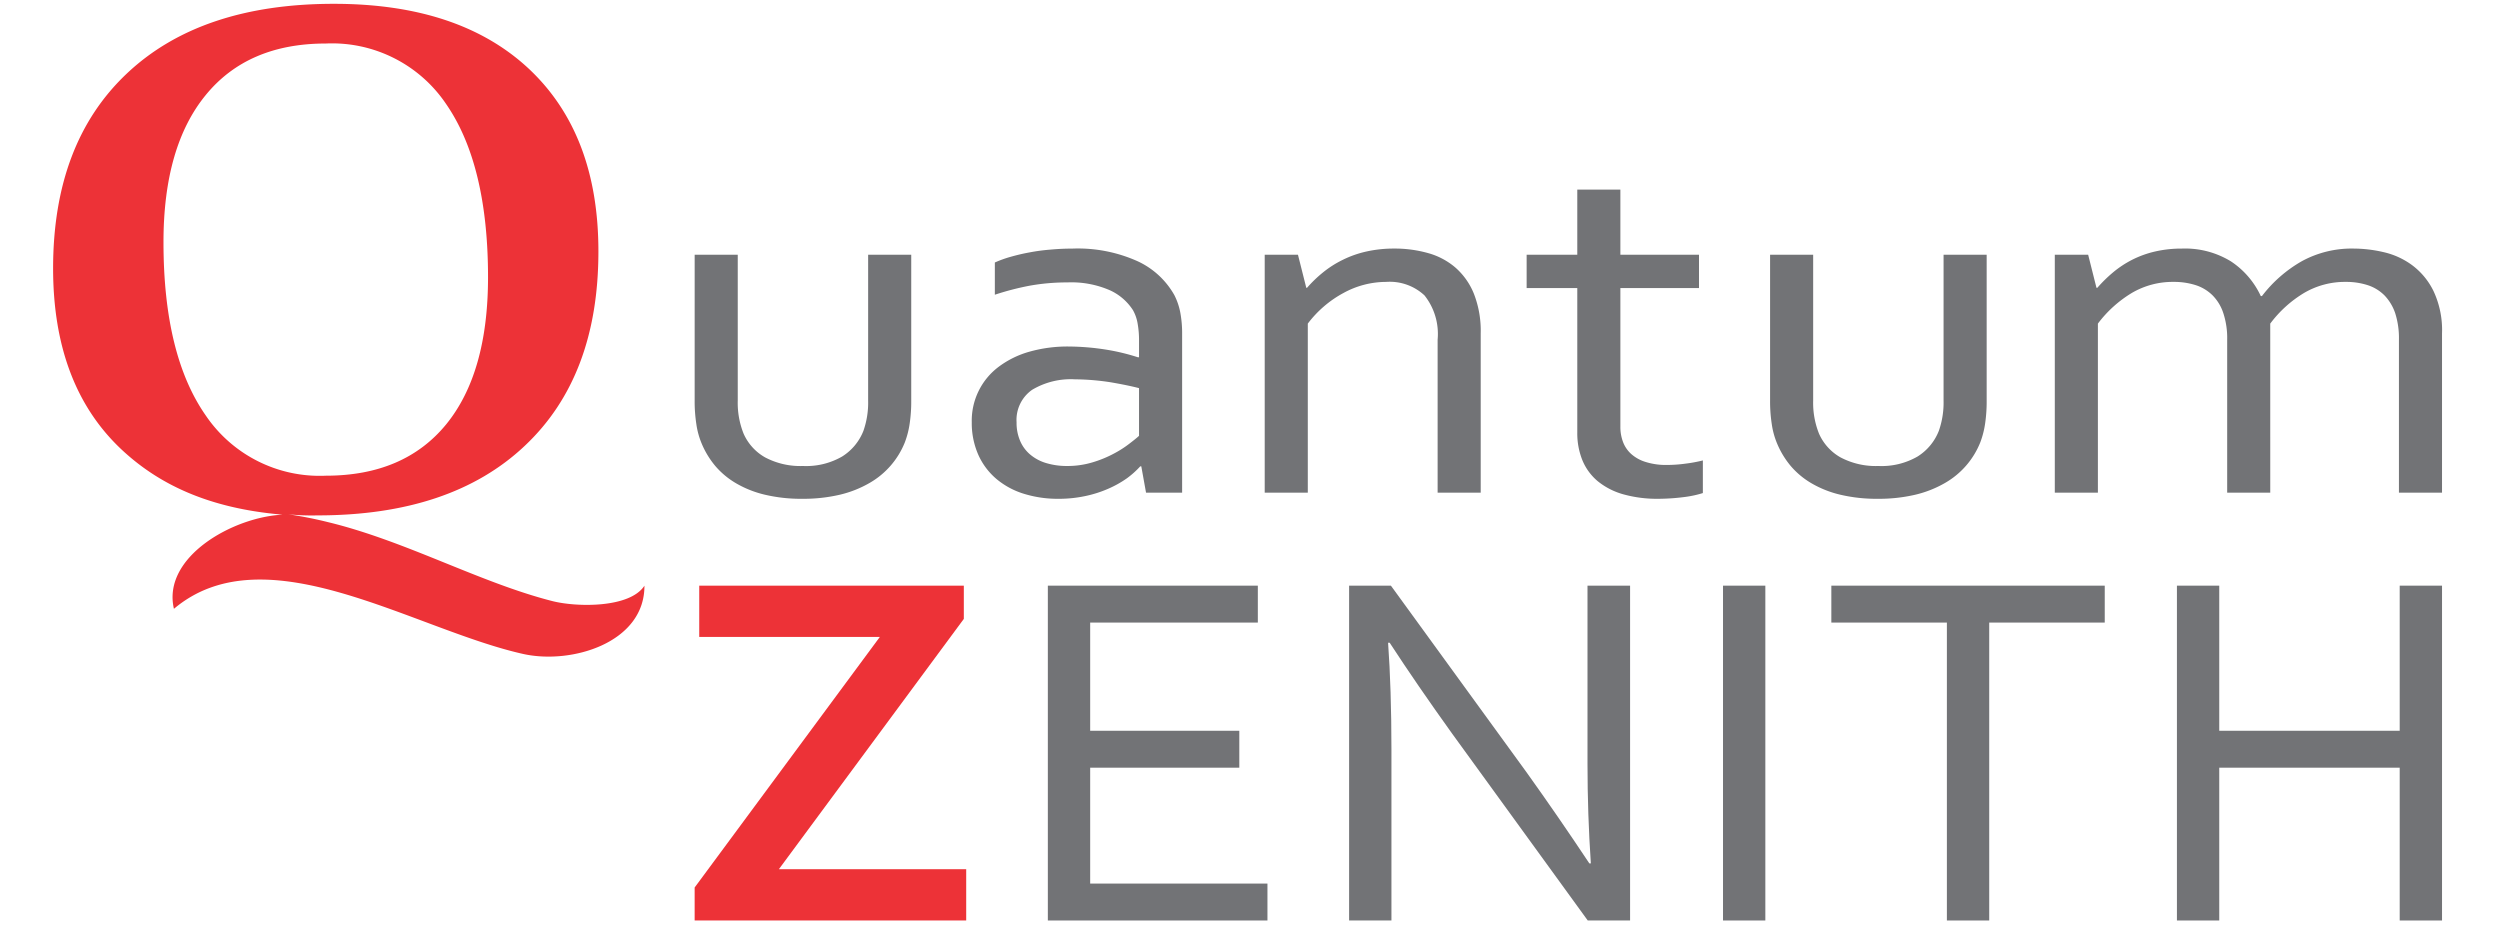
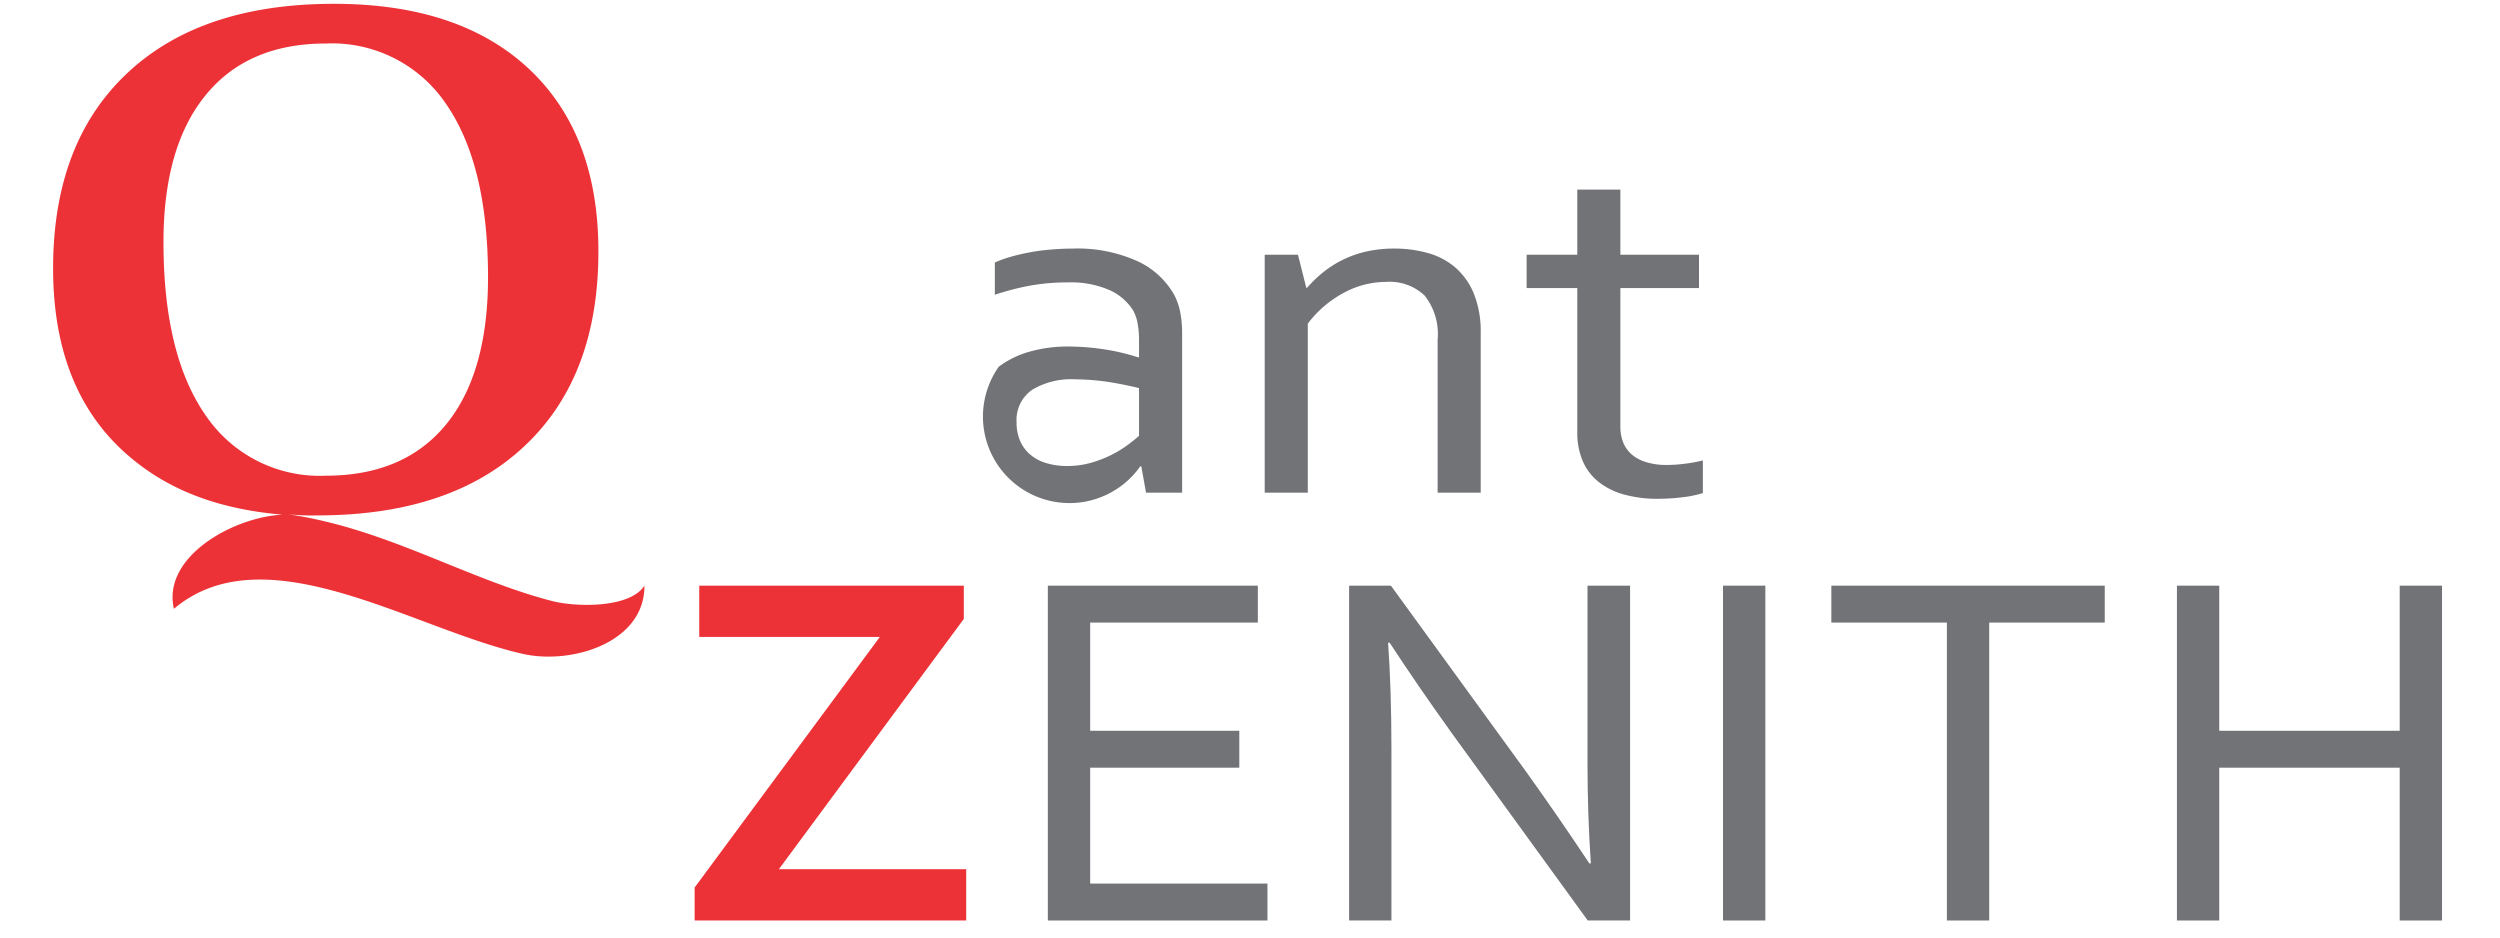
<svg xmlns="http://www.w3.org/2000/svg" id="Layer_1" data-name="Layer 1" width="240" height="90" viewBox="0 0 240 90">
  <defs>
    <style>.cls-1{fill:#727376;}.cls-1,.cls-2{fill-rule:evenodd;}.cls-2{fill:#ed3237;}</style>
  </defs>
-   <path class="cls-1" d="M217.944,47.293h-4.135V32.608a7.652,7.652,0,0,0-.364-2.527,4.346,4.346,0,0,0-1.034-1.723,4.068,4.068,0,0,0-1.624-.984,6.834,6.834,0,0,0-2.123-.312,7.749,7.749,0,0,0-4.019,1.067,11.515,11.515,0,0,0-3.247,2.937l0,16.228h-4.137v-22.84h3.202l.798,3.175h.083a13.408,13.408,0,0,1,1.504-1.476,9.833,9.833,0,0,1,1.806-1.198,9.645,9.645,0,0,1,2.204-.804,11.3,11.3,0,0,1,2.613-.288,8.416,8.416,0,0,1,4.689,1.223,8.062,8.062,0,0,1,2.876,3.338h.11a12.795,12.795,0,0,1,3.826-3.347,9.988,9.988,0,0,1,5.017-1.214,12.816,12.816,0,0,1,2.811.337,7.386,7.386,0,0,1,2.74,1.239,6.823,6.823,0,0,1,2.069,2.486,8.803,8.803,0,0,1,.825,4.086V47.293h-4.136V32.608a7.878,7.878,0,0,0-.354-2.527,4.568,4.568,0,0,0-1.034-1.723,4.027,4.027,0,0,0-1.614-.984,6.721,6.721,0,0,0-2.105-.312,7.74,7.74,0,0,0-4.01,1.067,11.353,11.353,0,0,0-3.238,2.937Z" />
-   <path class="cls-1" d="M180.242,47.884h0a15.087,15.087,0,0,1-3.547-.386,10.091,10.091,0,0,1-2.758-1.083,7.774,7.774,0,0,1-2.014-1.665,8.386,8.386,0,0,1-1.306-2.134,7.599,7.599,0,0,1-.526-1.895,14.468,14.468,0,0,1-.163-2.255l0-14.013h4.136V38.457a7.955,7.955,0,0,0,.562,3.176,4.878,4.878,0,0,0,2.059,2.273,7.214,7.214,0,0,0,3.638.829,6.893,6.893,0,0,0,3.765-.911,5.097,5.097,0,0,0,2.04-2.461,8.173,8.173,0,0,0,.454-2.905l.001-14.004H190.72V38.491a14.464,14.464,0,0,1-.146,2.149,8.522,8.522,0,0,1-.471,1.838,7.843,7.843,0,0,1-3.383,3.887A10.545,10.545,0,0,1,183.88,47.49,15.299,15.299,0,0,1,180.242,47.884Z" />
  <path class="cls-1" d="M163.474,47.334h0a10.089,10.089,0,0,1-1.624.361,20.318,20.318,0,0,1-2.603.189,12.054,12.054,0,0,1-3.456-.443,6.776,6.776,0,0,1-2.44-1.272A5.214,5.214,0,0,1,151.9,44.16a6.928,6.928,0,0,1-.481-2.617l0-13.89h-4.862V24.453h4.862v-6.251h4.137v6.251h7.548v3.199h-7.548V40.96a4.088,4.088,0,0,0,.254,1.468,2.946,2.946,0,0,0,.798,1.165,3.707,3.707,0,0,0,1.397.763,6.467,6.467,0,0,0,2.041.279,13.062,13.062,0,0,0,1.741-.123,13.516,13.516,0,0,0,1.688-.311Z" />
  <path class="cls-1" d="M125.403,27.628h.073a12.209,12.209,0,0,1,1.533-1.476,9.824,9.824,0,0,1,1.877-1.198,10.006,10.006,0,0,1,2.268-.804,12.045,12.045,0,0,1,2.703-.288,11.756,11.756,0,0,1,3.239.435,6.802,6.802,0,0,1,2.63,1.395,6.641,6.641,0,0,1,1.769,2.51,9.783,9.783,0,0,1,.653,3.807V47.293h-4.136V32.608a5.949,5.949,0,0,0-1.262-4.25,4.885,4.885,0,0,0-3.673-1.296,8.543,8.543,0,0,0-4.108,1.067,10.584,10.584,0,0,0-3.42,2.937V47.293H121.412v-22.84h3.192Z" />
-   <path class="cls-1" d="M109.347,37.26h0c-.762-.196-1.661-.377-2.703-.558a23.295,23.295,0,0,0-3.456-.287,7.229,7.229,0,0,0-4.109,1.01,3.524,3.524,0,0,0-1.488,3.117,4.388,4.388,0,0,0,.372,1.854,3.522,3.522,0,0,0,1.025,1.313,4.244,4.244,0,0,0,1.533.771,6.79,6.79,0,0,0,1.896.255,8.288,8.288,0,0,0,2.476-.353,10.927,10.927,0,0,0,2.024-.829,10.149,10.149,0,0,0,1.514-.968c.417-.319.726-.566.916-.746l0-4.579Zm.217,7.507h-.099a8.56,8.56,0,0,1-1.28,1.148,10.032,10.032,0,0,1-1.787,1.001,11.22,11.22,0,0,1-2.213.706,12.148,12.148,0,0,1-2.558.263,10.94,10.94,0,0,1-3.366-.492,7.511,7.511,0,0,1-2.639-1.444,6.527,6.527,0,0,1-1.715-2.313,7.509,7.509,0,0,1-.617-3.093A6.46,6.46,0,0,1,95.876,35.21a8.959,8.959,0,0,1,2.939-1.445,13.45,13.45,0,0,1,3.792-.5,23.831,23.831,0,0,1,3.656.312,20.295,20.295,0,0,1,2.975.722h.109V32.715A9.034,9.034,0,0,0,109.21,31.05a3.925,3.925,0,0,0-.444-1.272,5.176,5.176,0,0,0-2.213-1.911,9.267,9.267,0,0,0-4.091-.755,20.213,20.213,0,0,0-3.601.312,26.238,26.238,0,0,0-3.356.87L95.505,25.2a11.123,11.123,0,0,1,1.496-.541c.582-.164,1.189-.312,1.824-.426a18.323,18.323,0,0,1,2.022-.271q1.061-.098,2.123-.098a13.978,13.978,0,0,1,6.259,1.223,7.784,7.784,0,0,1,3.511,3.248,6.215,6.215,0,0,1,.572,1.69,10.858,10.858,0,0,1,.172,2.035V47.293h-3.465Z" />
-   <path class="cls-1" d="M77,47.884a15.088,15.088,0,0,1-3.546-.386,10.084,10.084,0,0,1-2.757-1.083A7.766,7.766,0,0,1,68.682,44.75a8.375,8.375,0,0,1-1.307-2.134,7.603,7.603,0,0,1-.525-1.895,14.419,14.419,0,0,1-.163-2.255l.001-14.013h4.136V38.457a7.956,7.956,0,0,0,.562,3.176,4.88,4.88,0,0,0,2.059,2.273,7.215,7.215,0,0,0,3.638.829,6.891,6.891,0,0,0,3.764-.911,5.096,5.096,0,0,0,2.041-2.461,8.174,8.174,0,0,0,.453-2.905l.001-14.004h4.137V38.491A14.534,14.534,0,0,1,87.332,40.64a8.499,8.499,0,0,1-.472,1.838,7.843,7.843,0,0,1-3.383,3.887A10.53,10.53,0,0,1,80.637,47.49,15.297,15.297,0,0,1,77,47.884Z" />
+   <path class="cls-1" d="M109.347,37.26h0c-.762-.196-1.661-.377-2.703-.558a23.295,23.295,0,0,0-3.456-.287,7.229,7.229,0,0,0-4.109,1.01,3.524,3.524,0,0,0-1.488,3.117,4.388,4.388,0,0,0,.372,1.854,3.522,3.522,0,0,0,1.025,1.313,4.244,4.244,0,0,0,1.533.771,6.79,6.79,0,0,0,1.896.255,8.288,8.288,0,0,0,2.476-.353,10.927,10.927,0,0,0,2.024-.829,10.149,10.149,0,0,0,1.514-.968c.417-.319.726-.566.916-.746l0-4.579Zm.217,7.507h-.099A6.46,6.46,0,0,1,95.876,35.21a8.959,8.959,0,0,1,2.939-1.445,13.45,13.45,0,0,1,3.792-.5,23.831,23.831,0,0,1,3.656.312,20.295,20.295,0,0,1,2.975.722h.109V32.715A9.034,9.034,0,0,0,109.21,31.05a3.925,3.925,0,0,0-.444-1.272,5.176,5.176,0,0,0-2.213-1.911,9.267,9.267,0,0,0-4.091-.755,20.213,20.213,0,0,0-3.601.312,26.238,26.238,0,0,0-3.356.87L95.505,25.2a11.123,11.123,0,0,1,1.496-.541c.582-.164,1.189-.312,1.824-.426a18.323,18.323,0,0,1,2.022-.271q1.061-.098,2.123-.098a13.978,13.978,0,0,1,6.259,1.223,7.784,7.784,0,0,1,3.511,3.248,6.215,6.215,0,0,1,.572,1.69,10.858,10.858,0,0,1,.172,2.035V47.293h-3.465Z" />
  <path class="cls-2" d="M50.2,62.775C39.642,60.4,25.503,51.021,16.697,58.446c-1.165-4.995,5.715-8.821,10.432-9.037-.124-.011-.248-.022-.371-.034-.154-.014-.309-.03-.461-.046-6.188-.66-10.864-2.685-14.539-6.091-4.467-4.141-6.66-9.981-6.66-17.476q0-12.035,7.096-18.718Q19.285.361,32.068.367q12.042,0,18.719,6.252,6.666,6.269,6.66,17.521.001,12.019-7.085,18.673Q43.29,49.478,30.476,49.478a22.447,22.447,0,0,1-2.794-.104,38.618,38.618,0,0,1,3.796.749c7.459,1.798,14.573,5.805,21.554,7.583,2.322.591,7.432.684,8.834-1.479.026,5.489-7.028,7.597-11.666,6.548ZM31.278,4.178h0q-7.497,0-11.54,4.962Q15.69,14.096,15.695,23.265q.001,10.793,4.043,16.6a13.212,13.212,0,0,0,11.54,5.802q7.515,0,11.553-4.927,4.013-4.921,4.02-14.103,0-10.826-4.02-16.646A13.205,13.205,0,0,0,31.278,4.178Z" />
  <polygon class="cls-2" points="92.527 56.223 92.527 59.415 74.772 83.444 92.755 83.444 92.755 88.367 66.686 88.367 66.686 85.2 84.465 61.146 67.127 61.146 67.127 56.223 92.527 56.223" />
  <polygon class="cls-1" points="213.048 70.154 213.048 70.154 230.371 70.154 230.371 56.223 234.435 56.223 234.435 88.367 230.371 88.367 230.371 73.698 213.048 73.698 213.048 88.367 208.985 88.367 208.985 56.223 213.048 56.223 213.048 70.154" />
  <polygon class="cls-1" points="190.965 88.367 190.965 88.367 186.901 88.367 186.901 59.767 175.809 59.767 175.809 56.223 202.055 56.223 202.055 59.767 190.965 59.767 190.965 88.367" />
  <polygon class="cls-1" points="165.409 88.367 165.409 88.367 165.409 56.223 169.473 56.223 169.473 88.367 165.409 88.367" />
  <path class="cls-1" d="M146.549,74.141h0q3.047,4.258,6.028,8.745h.144c-.211-3.117-.321-6.309-.321-9.558l0-17.105h4.088V88.367h-4.064L139.42,70.449q-3.366-4.689-6.012-8.746h-.152q.318,4.393.322,10.255v16.408h-4.064V56.223h4.013Z" />
  <polygon class="cls-1" points="104.657 84.823 121.675 84.823 121.675 88.367 100.593 88.367 100.593 56.223 120.752 56.223 120.752 59.767 104.657 59.767 104.657 70.154 118.974 70.154 118.974 73.698 104.657 73.698 104.657 84.823" />
</svg>